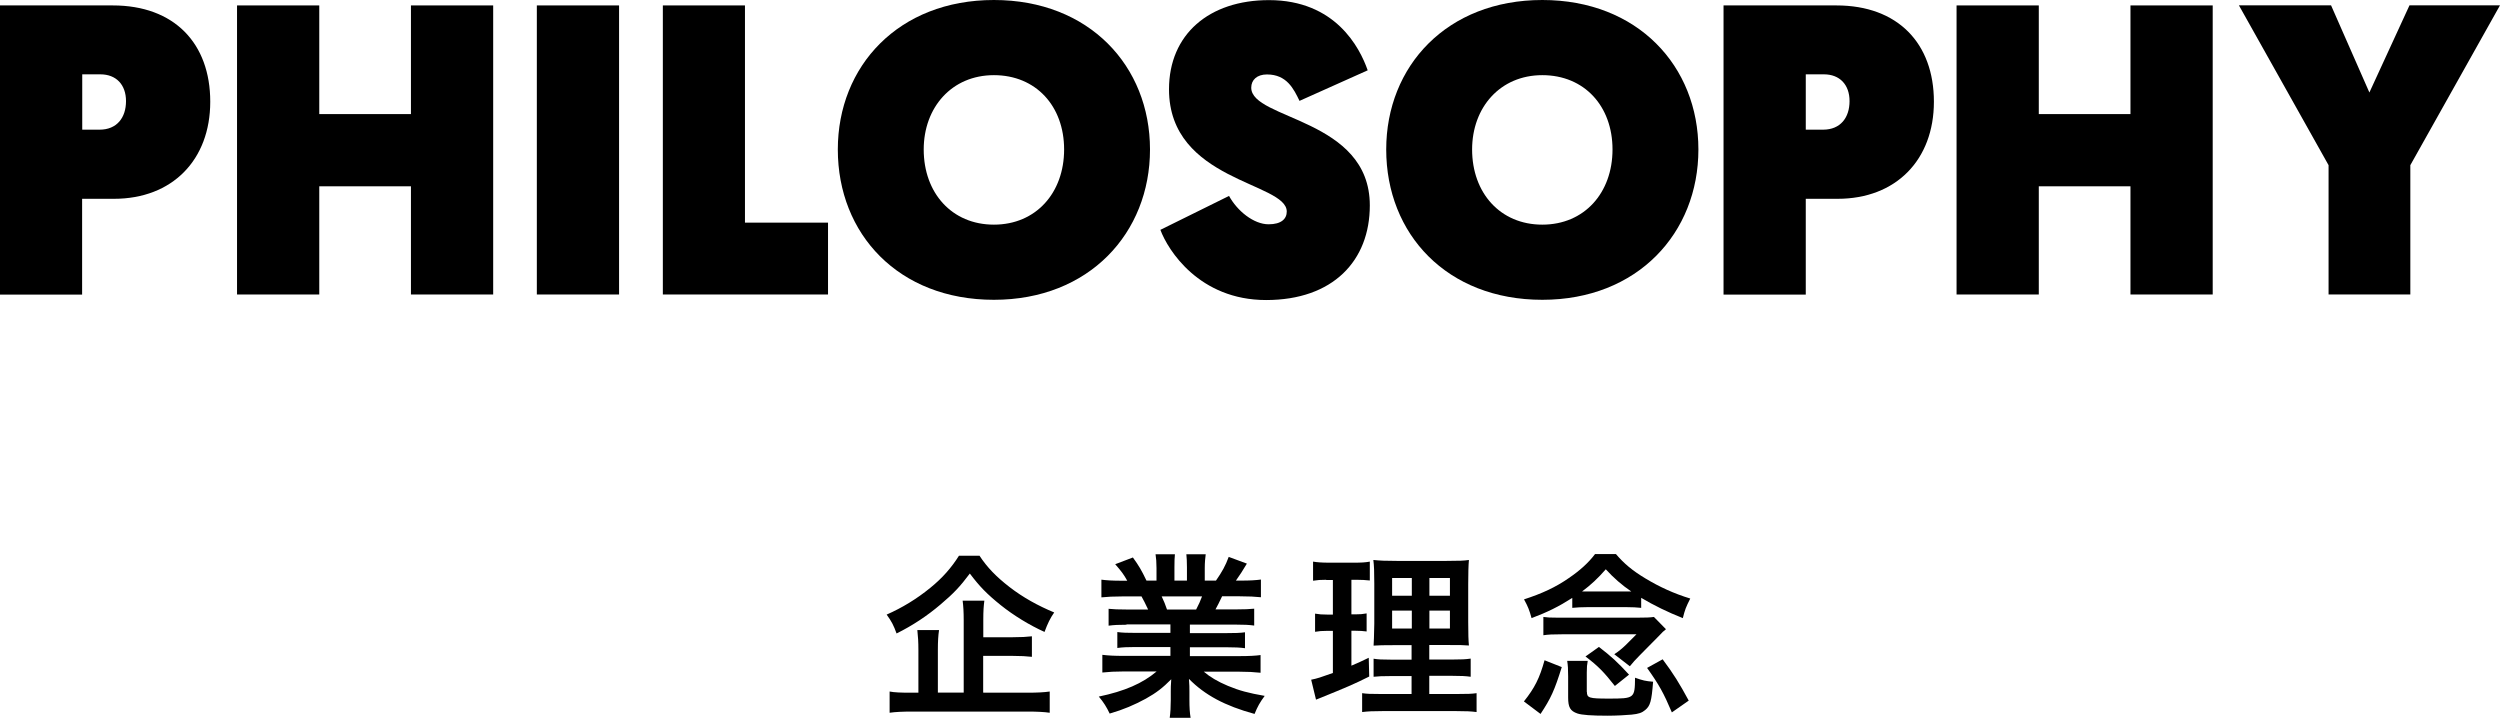
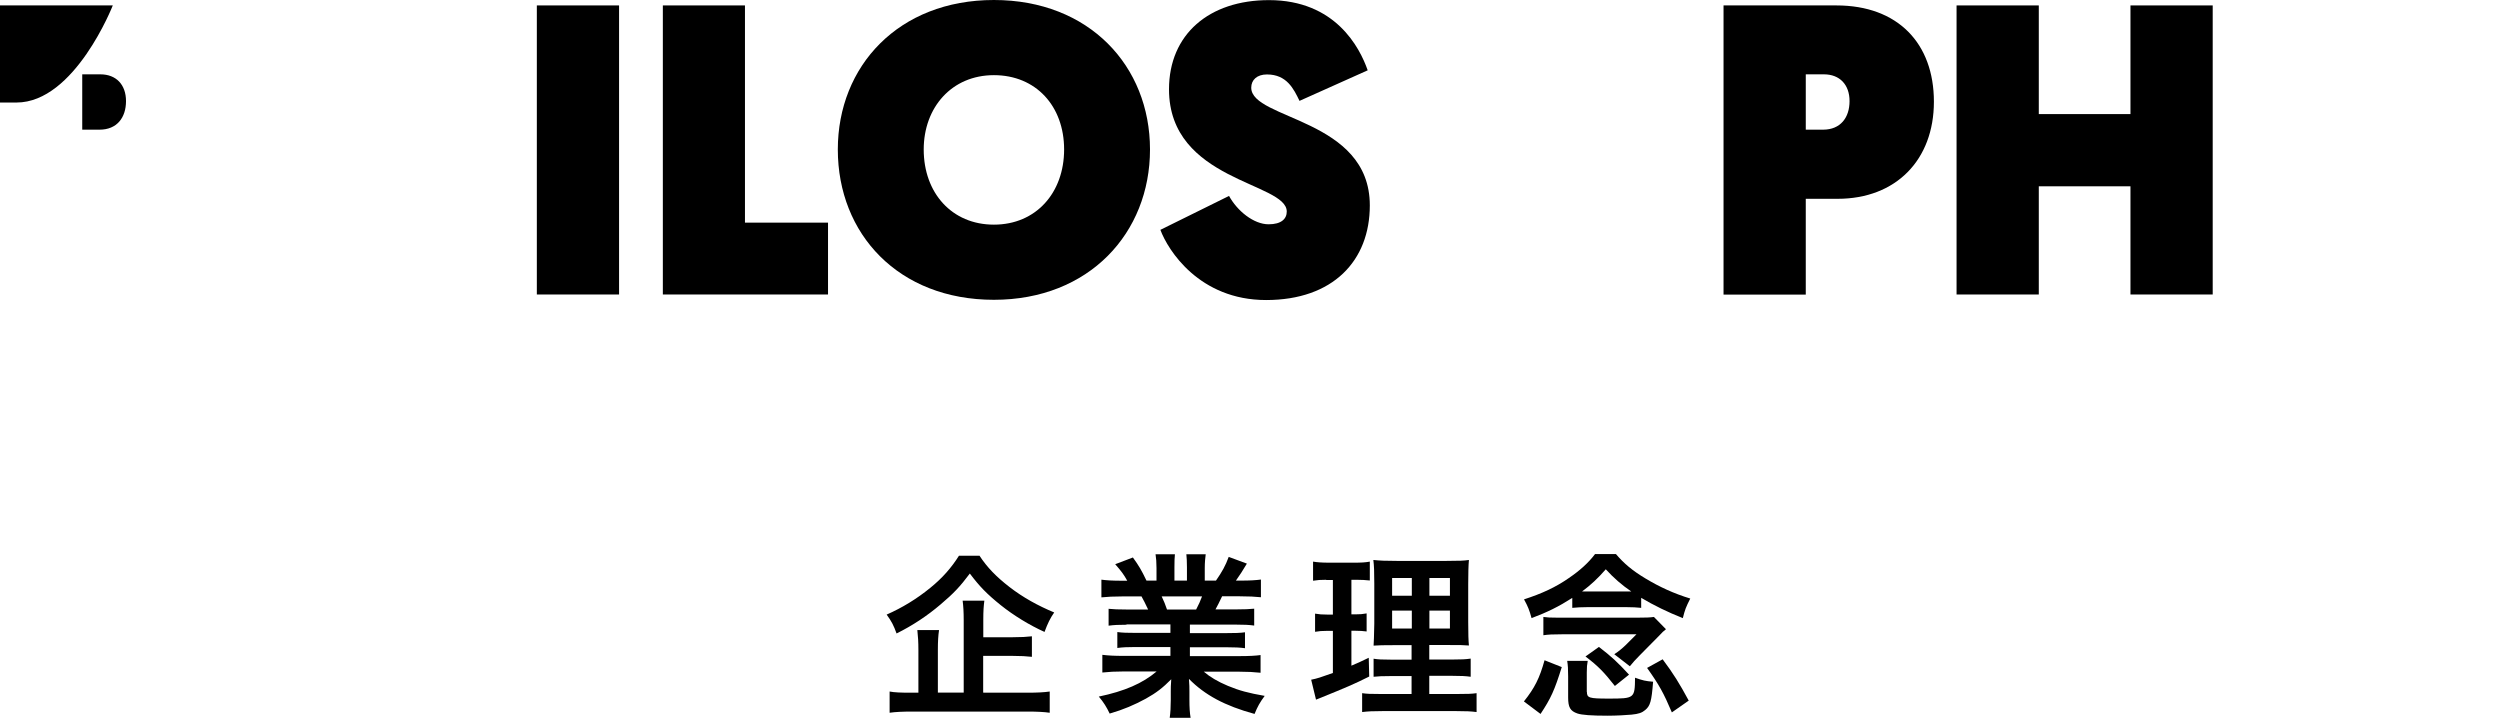
<svg xmlns="http://www.w3.org/2000/svg" id="_レイヤー_2" data-name="レイヤー 2" viewBox="0 0 211.89 60.87">
  <g id="text">
    <g>
      <g>
-         <path d="M0,.46h9.56c5.22,0,8.26,3.22,8.26,8.16s-3.22,8.23-8.16,8.23h-2.7v8.12H0V.46ZM8.44,10.99c1.47,0,2.24-1.02,2.24-2.42s-.84-2.27-2.17-2.27h-1.54v4.69h1.47Z" />
-         <path d="M20.09.46h6.97v9.21h7.77V.46h6.97v24.5h-6.97v-9.17h-7.77v9.17h-6.97V.46Z" />
+         <path d="M0,.46h9.56s-3.22,8.23-8.16,8.23h-2.7v8.12H0V.46ZM8.44,10.99c1.47,0,2.24-1.02,2.24-2.42s-.84-2.27-2.17-2.27h-1.54v4.69h1.47Z" />
        <path d="M45.5.46h6.97v24.5h-6.97V.46Z" />
        <path d="M56.17.46h6.97v18.41h7.04v6.09h-14V.46Z" />
        <path d="M71.01,12.67c0-7.07,5.15-12.67,13.23-12.67s13.23,5.6,13.23,12.67-5.15,12.74-13.23,12.74-13.23-5.57-13.23-12.74ZM78.29,12.67c0,3.68,2.38,6.37,5.95,6.37s5.95-2.7,5.95-6.37-2.38-6.3-5.95-6.3-5.95,2.73-5.95,6.3Z" />
        <path d="M104.16,16.59c.7,1.29,2.1,2.42,3.36,2.42,1.08,0,1.54-.46,1.54-1.08,0-2.49-9.98-2.56-9.98-10.36,0-4.66,3.4-7.56,8.47-7.56,5.64,0,7.7,4.03,8.37,5.95l-5.78,2.59c-.49-1.02-1.08-2.24-2.76-2.24-.84,0-1.33.46-1.33,1.12,0,2.73,10.05,2.59,10.05,9.98,0,4.69-3.12,8.02-8.79,8.02s-8.33-4.24-8.96-5.95l5.81-2.87Z" />
-         <path d="M117.49,12.67c0-7.07,5.15-12.67,13.23-12.67s13.23,5.6,13.23,12.67-5.15,12.74-13.23,12.74-13.23-5.57-13.23-12.74ZM124.77,12.67c0,3.68,2.38,6.37,5.95,6.37s5.95-2.7,5.95-6.37-2.38-6.3-5.95-6.3-5.95,2.73-5.95,6.3Z" />
        <path d="M146.09.46h9.56c5.21,0,8.26,3.22,8.26,8.16s-3.22,8.23-8.16,8.23h-2.7v8.12h-6.97V.46ZM154.52,10.99c1.47,0,2.24-1.02,2.24-2.42s-.84-2.27-2.17-2.27h-1.54v4.69h1.47Z" />
        <path d="M165.83.46h6.97v9.21h7.77V.46h6.97v24.5h-6.97v-9.17h-7.77v9.17h-6.97V.46Z" />
-         <path d="M197.36,14l-7.6-13.55h7.81l3.25,7.39,3.4-7.39h7.67l-7.6,13.55v10.96h-6.93v-10.96Z" />
      </g>
      <g>
        <path d="M83.01,47.09c.66,1,1.41,1.78,2.56,2.67,1.14.88,2.39,1.57,3.78,2.15-.34.49-.55.92-.82,1.65-1.27-.57-2.64-1.41-3.71-2.27-1.17-.94-1.8-1.59-2.62-2.68-.83,1.11-1.38,1.69-2.48,2.62-1.15.98-2.38,1.79-3.73,2.46-.25-.69-.42-1.02-.84-1.6,1.3-.57,2.55-1.33,3.69-2.26,1.05-.85,1.81-1.73,2.44-2.73h1.72ZM83.35,58.71h3.73c.84,0,1.41-.03,1.89-.1v1.8c-.48-.07-1.09-.1-1.89-.1h-9.76c-.84,0-1.44.03-1.92.1v-1.8c.4.08.96.1,1.78.1h.66v-3.6c0-.69-.03-1.17-.09-1.71h1.84c-.07.46-.1.96-.1,1.69v3.61h2.19v-6.12c0-.72-.03-1.19-.09-1.67h1.84c-.06.46-.09.87-.09,1.62v1.48h2.47c.74,0,1.22-.03,1.65-.08v1.74c-.45-.05-.95-.08-1.64-.08h-2.49v3.09Z" />
        <path d="M95.5,52.95c-.69,0-1.08.02-1.54.08v-1.43c.42.04.81.06,1.54.06h1.81c-.23-.48-.39-.82-.56-1.11h-1.62c-.73,0-1.3.03-1.78.08v-1.5c.46.06.94.09,1.71.09h.48c-.29-.52-.47-.77-1.02-1.4l1.5-.57c.51.71.72,1.06,1.15,1.96h.85v-1.06c0-.45-.03-.87-.08-1.17h1.64c-.03.27-.04.6-.04,1.11v1.12h1.06v-1.12c0-.48-.02-.82-.05-1.11h1.64c-.04.29-.08.69-.08,1.17v1.06h.95c.52-.75.81-1.27,1.08-2.01l1.54.57c-.36.6-.6.98-.93,1.44h.42c.78,0,1.25-.03,1.7-.09v1.5c-.46-.05-1.05-.08-1.79-.08h-1.5c-.29.6-.35.73-.56,1.11h1.74c.74,0,1.11-.02,1.54-.06v1.43c-.46-.06-.84-.08-1.54-.08h-3.91v.72h3.13c.67,0,1.12-.01,1.54-.07v1.35c-.42-.06-.88-.08-1.54-.08h-3.13v.75h4.18c.85,0,1.38-.03,1.81-.09v1.5c-.55-.06-1.11-.09-1.8-.09h-3.01c.51.44,1.18.84,2.04,1.2.96.4,1.74.61,3.12.85-.42.57-.6.9-.86,1.53-2.52-.69-4.21-1.6-5.56-2.97.04.57.04.7.04,1.06v.73c0,.63.03,1.09.1,1.51h-1.77c.06-.43.09-.93.09-1.53v-.72c0-.35,0-.41.04-1.02-.71.72-1.26,1.15-2.16,1.65-.96.52-1.88.92-3.06,1.26-.24-.52-.52-.97-.92-1.44,2.19-.46,3.71-1.12,4.9-2.13h-2.79c-.71,0-1.25.03-1.81.09v-1.5c.48.06.99.09,1.8.09h3.97v-.75h-2.97c-.66,0-1.11.02-1.53.08v-1.35c.42.06.85.07,1.53.07h2.97v-.72h-3.75ZM101.38,51.66c.23-.44.35-.71.5-1.11h-3.42c.21.45.3.67.45,1.11h2.47Z" />
        <path d="M112.41,49.14c-.48,0-.75.02-1.12.08v-1.62c.36.06.75.09,1.37.09h2.11c.6,0,.96-.02,1.33-.09v1.6c-.38-.04-.69-.06-1.11-.06h-.45v2.93h.34c.39,0,.62-.02.95-.08v1.53c-.3-.04-.6-.06-.95-.06h-.34v2.96c.63-.27.81-.35,1.47-.67l.04,1.59c-1.3.65-1.89.9-4.21,1.84-.08.03-.15.06-.3.12l-.41-1.69c.51-.1.83-.21,1.84-.57v-3.57h-.49c-.44,0-.68.02-1.02.08v-1.54c.36.06.58.08,1.05.08h.46v-2.93h-.57ZM119.65,57.3h-1.67c-.85,0-1.17.02-1.56.06v-1.53c.38.06.67.08,1.54.08h1.68v-1.23h-1.42c-1,0-1.35.01-1.8.04q.03-.35.06-1.86v-3.39c0-1.02-.02-1.51-.08-2.01.57.06,1.05.08,2.02.08h4.14c1.11,0,1.56-.02,1.94-.08-.04.44-.06,1.14-.06,2.05v3.19c0,1.05.02,1.58.06,2.01-.5-.04-.74-.04-1.63-.04h-1.73v1.23h1.92c.83,0,1.16-.02,1.59-.08v1.54c-.43-.06-.81-.08-1.57-.08h-1.94v1.54h2.42c.79,0,1.19-.01,1.59-.07v1.6c-.48-.06-.88-.08-1.69-.08h-6.32c-.79,0-1.18.02-1.69.08v-1.6c.4.06.73.07,1.51.07h2.68v-1.54ZM117.99,48.99v1.5h1.67v-1.5h-1.67ZM117.99,51.75v1.52h1.67v-1.52h-1.67ZM121.15,50.49h1.74v-1.5h-1.74v1.5ZM121.15,53.27h1.74v-1.52h-1.74v1.52Z" />
        <path d="M133.27,50.67c-1.17.75-2.11,1.21-3.46,1.72-.19-.69-.31-.99-.64-1.59,1.54-.5,2.68-1.03,3.79-1.8.97-.66,1.69-1.32,2.23-2.04h1.77c.67.79,1.39,1.4,2.49,2.06,1.19.72,2.43,1.29,3.81,1.71-.38.76-.44.91-.63,1.66-1.29-.51-2.45-1.08-3.53-1.72v.85c-.34-.04-.76-.06-1.21-.06h-3.38c-.48,0-.83.02-1.25.06v-.85ZM129.16,59.45c.92-1.15,1.33-1.98,1.75-3.49l1.46.58c-.62,1.98-.92,2.64-1.8,3.97l-1.41-1.06ZM130.8,52.29c.36.05.62.06,1.16.06h6.9c.65,0,.96-.01,1.32-.06l1.02,1.04c-.24.19-.3.25-.54.51l-1.68,1.7c-.43.45-.54.55-.84.93l-1.32-1.02c.38-.25.69-.51.95-.76l.93-.93h-6.3c-.81,0-1.18.02-1.59.08v-1.53ZM134.5,58.64c0,.51.18.57,1.83.57,2.21,0,2.23-.02,2.25-1.77.64.23.9.29,1.53.34-.13,1.67-.24,2.04-.67,2.4-.27.23-.55.33-1.16.39-.39.04-1.33.09-2.02.09-1.38,0-2.19-.06-2.57-.19-.6-.21-.78-.52-.78-1.35v-1.78c0-.65-.02-.93-.08-1.33h1.74c-.06.34-.08.51-.08.99v1.65ZM137.88,50.13h.38c-.77-.52-1.5-1.15-2.16-1.88-.67.77-1.25,1.31-2.01,1.88h3.79ZM136.87,58.14c-.92-1.17-1.4-1.67-2.49-2.5l1.14-.81c1.1.85,1.58,1.3,2.55,2.35l-1.2.96ZM141.7,60.38c-.7-1.65-1.08-2.34-2.1-3.77l1.32-.73c.92,1.23,1.42,2.04,2.21,3.5l-1.43,1Z" />
      </g>
    </g>
  </g>
</svg>